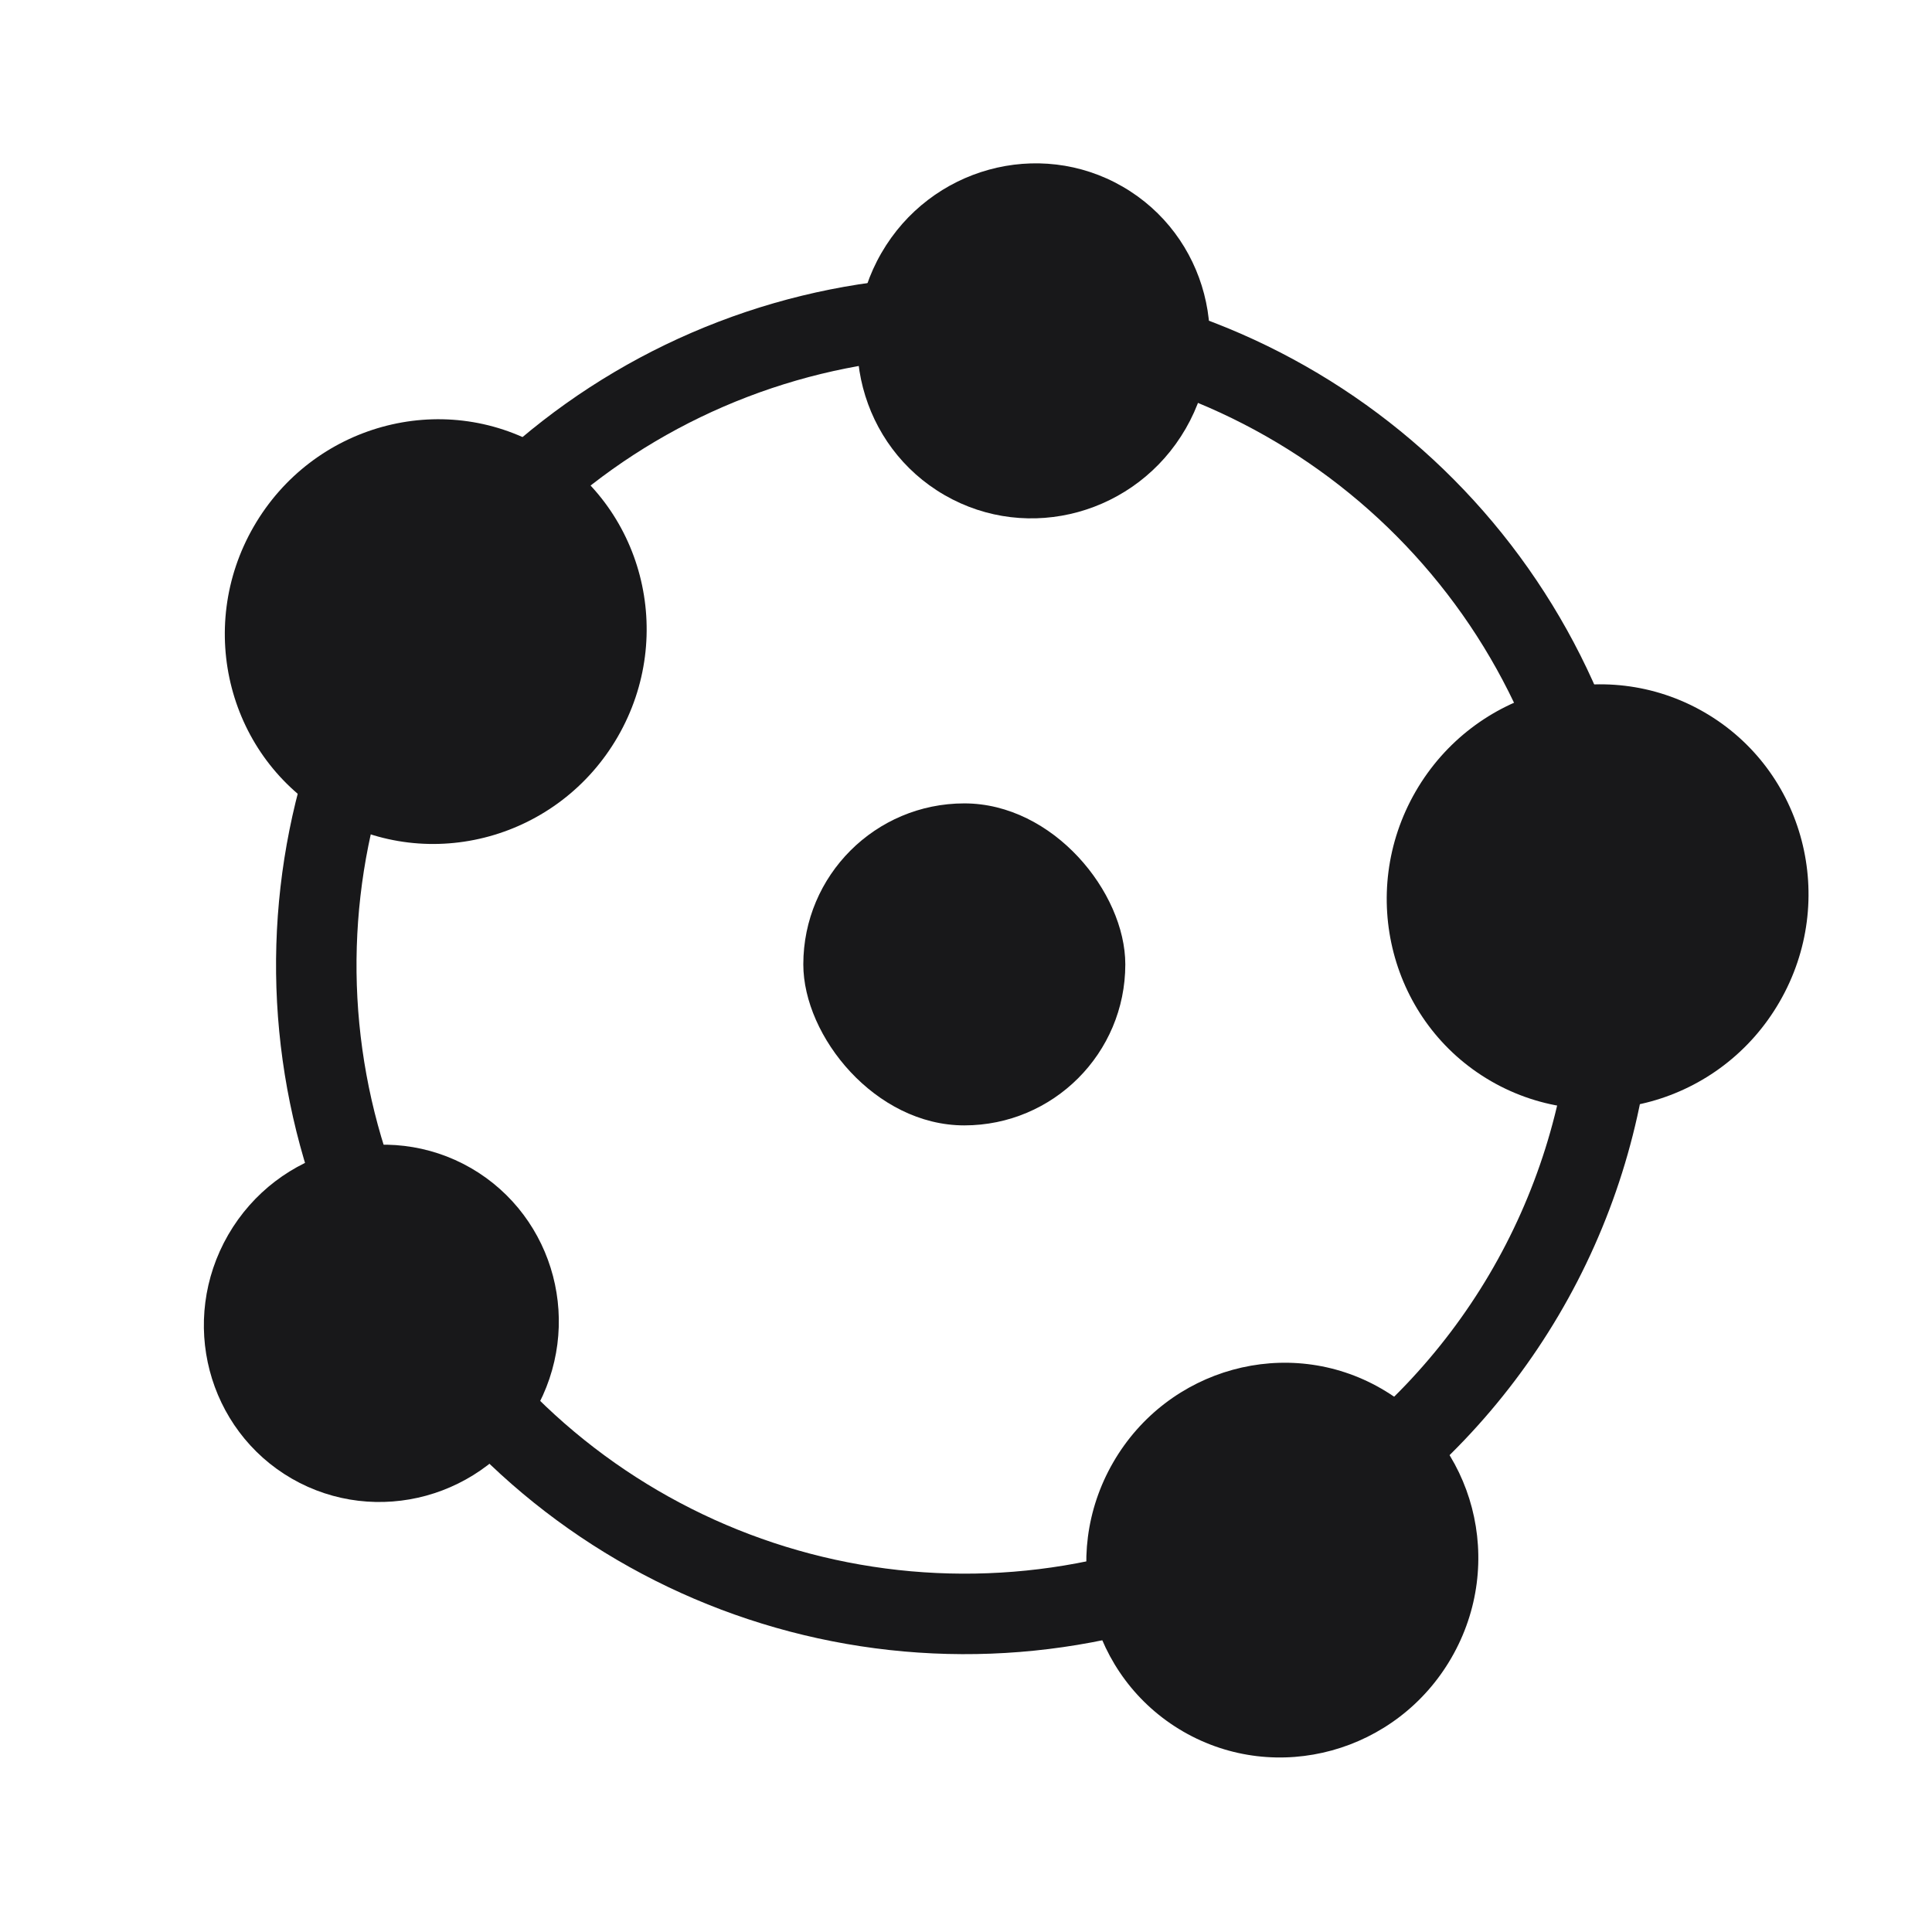
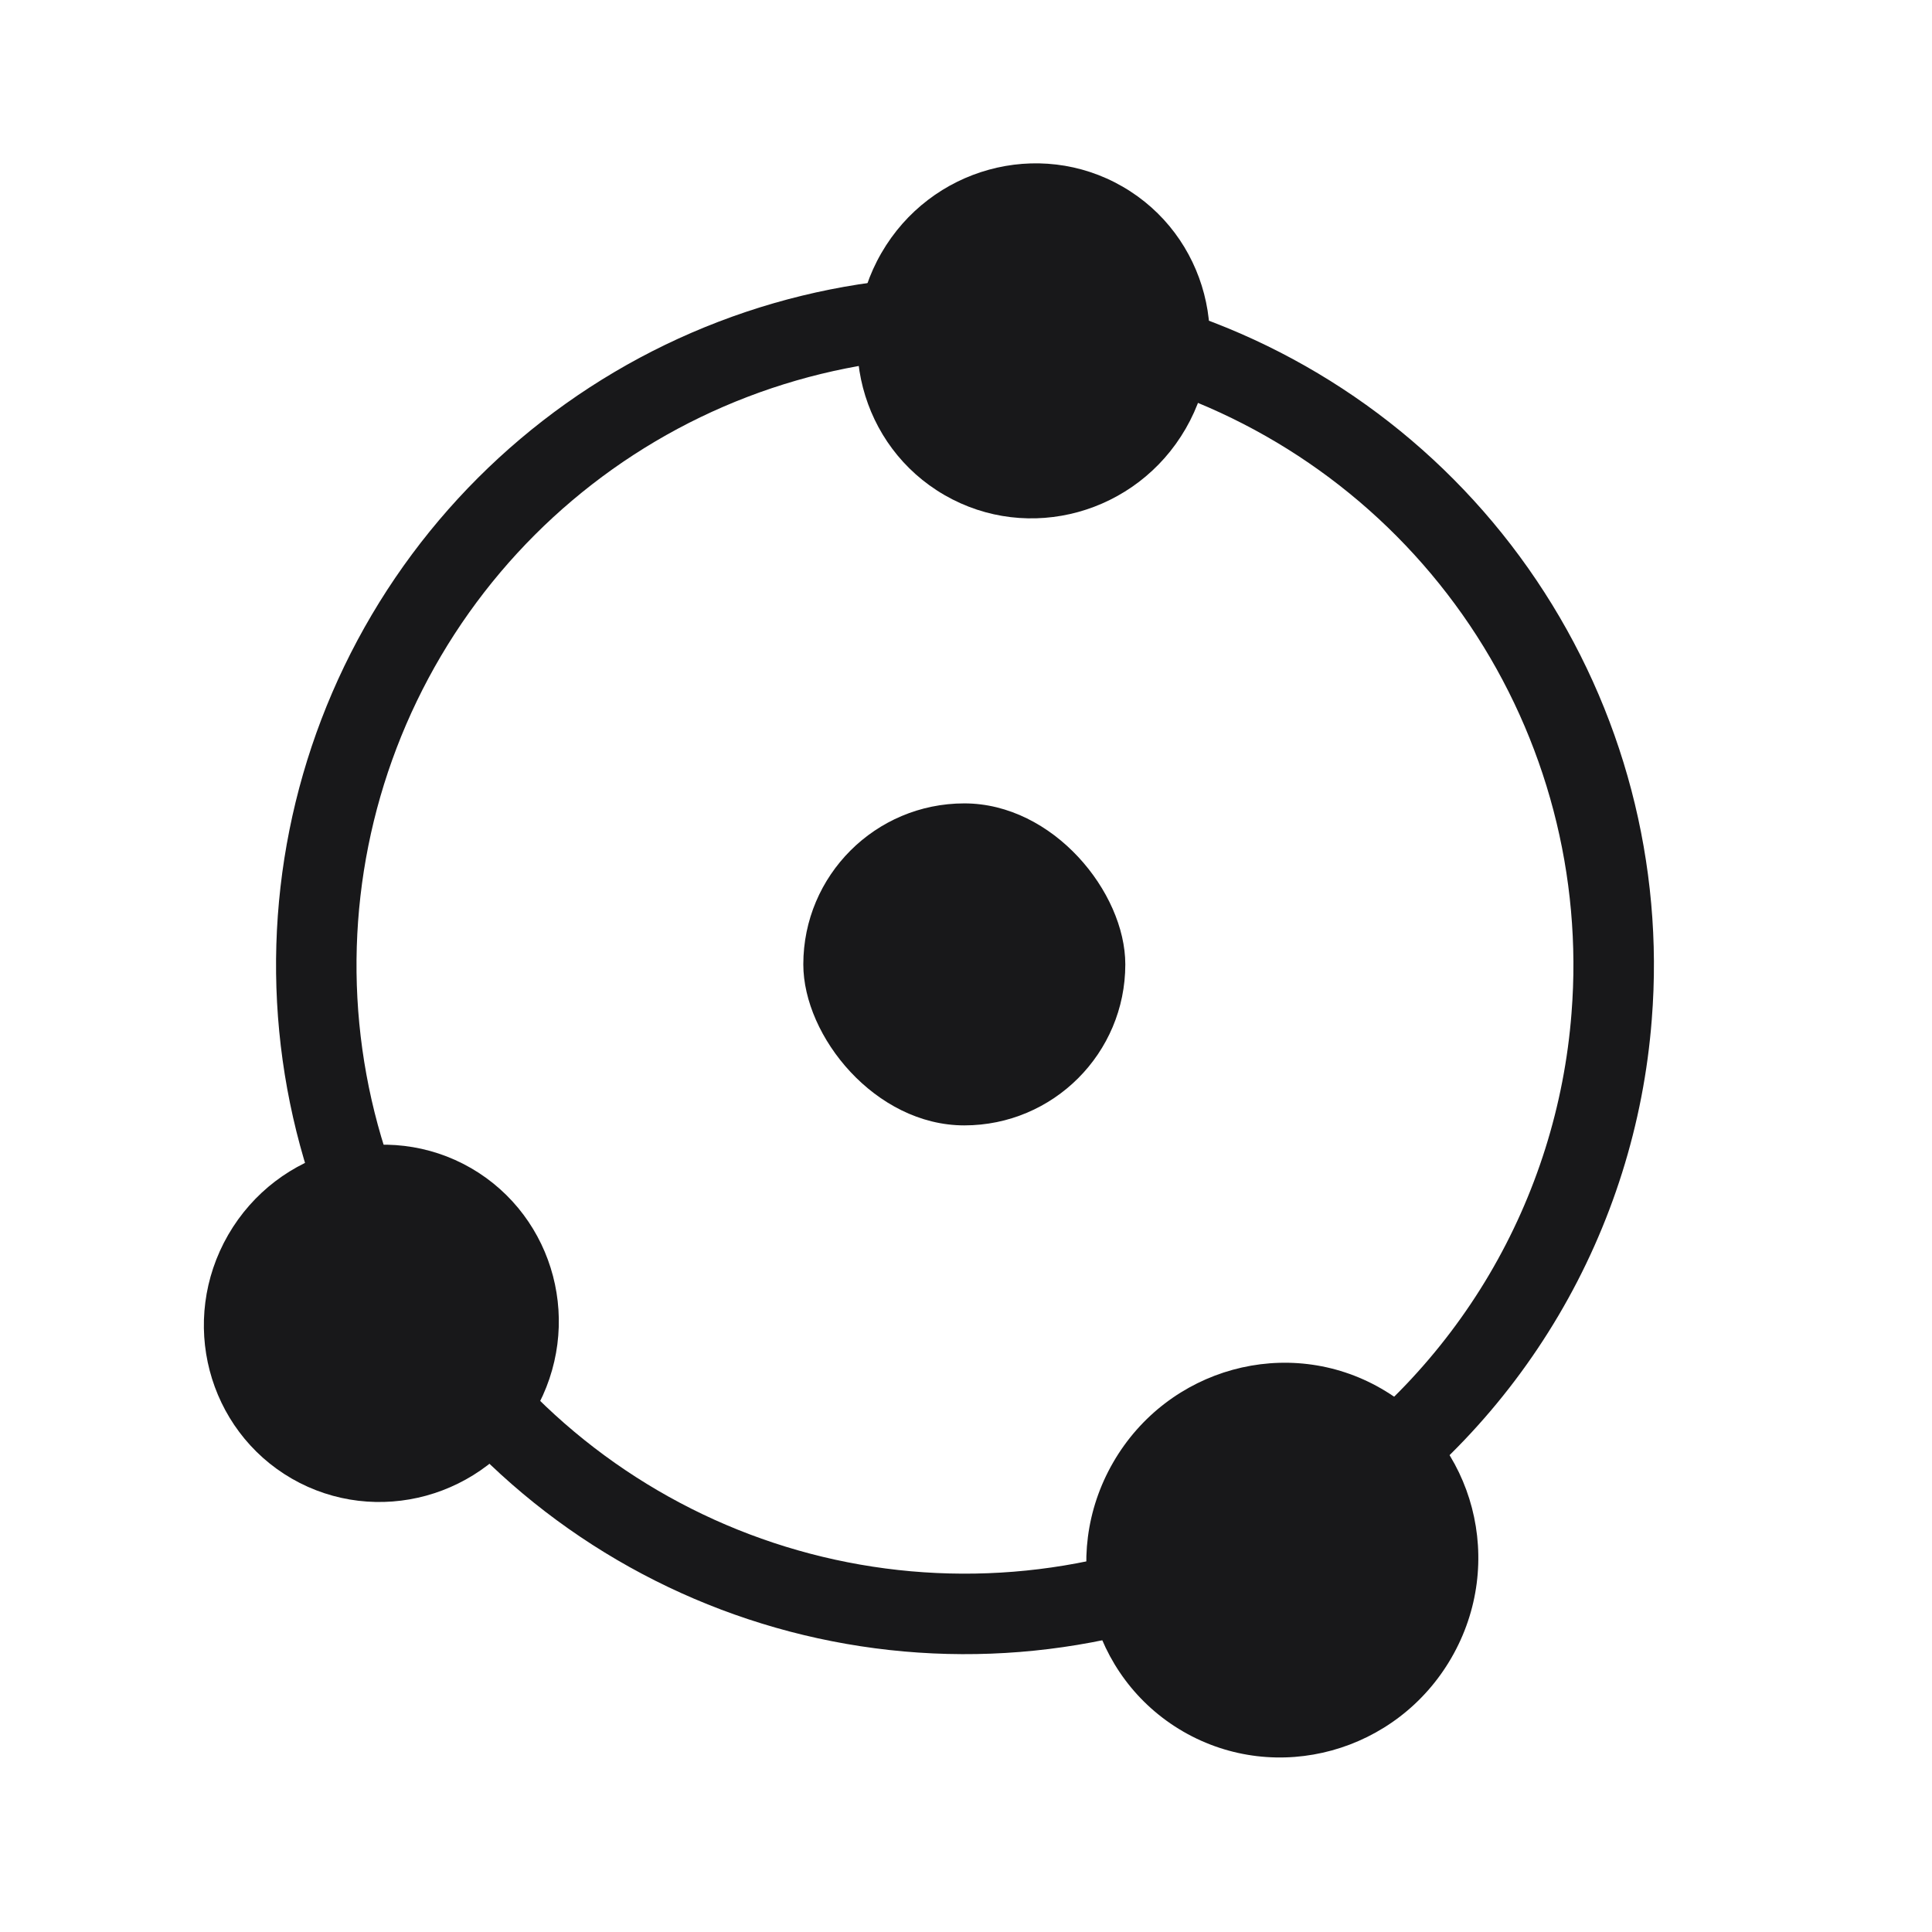
<svg xmlns="http://www.w3.org/2000/svg" width="24" height="24" viewBox="0 0 24 24" fill="none">
  <path fill-rule="evenodd" clip-rule="evenodd" d="M11.229 20.515C9.302 20.344 7.489 19.525 6.088 18.191C4.686 16.857 3.778 15.088 3.511 13.171C3.244 11.255 3.634 9.304 4.618 7.638C5.602 5.972 7.121 4.688 8.928 3.996C10.735 3.304 12.723 3.245 14.568 3.828C16.413 4.411 18.006 5.602 19.086 7.207C20.167 8.812 20.672 10.735 20.519 12.664C20.419 13.962 20.022 15.221 19.36 16.342C18.698 17.463 17.788 18.419 16.7 19.134C15.084 20.199 13.156 20.686 11.229 20.515ZM6.777 17.467C8.015 18.644 9.615 19.368 11.317 19.519C13.02 19.67 14.723 19.24 16.149 18.299L16.15 18.298C17.111 17.667 17.914 16.824 18.499 15.834C19.083 14.844 19.433 13.733 19.522 12.586L19.522 12.585C19.657 10.882 19.211 9.183 18.257 7.765C17.302 6.348 15.896 5.296 14.267 4.781C12.637 4.266 10.882 4.319 9.286 4.93C7.69 5.541 6.348 6.675 5.479 8.147C4.61 9.618 4.265 11.341 4.501 13.034C4.737 14.726 5.539 16.289 6.777 17.467Z" fill="#18181A" />
  <path d="M3.484 15.715C3.897 15.001 4.792 14.765 5.476 15.16C6.159 15.555 6.403 16.448 5.99 17.162C5.578 17.877 4.683 18.113 3.999 17.718C3.315 17.323 3.072 16.43 3.484 15.715Z" fill="#18181A" stroke="#18181A" stroke-width="1.5" />
  <path d="M13.945 2.318C12.902 1.716 11.56 2.085 10.949 3.143C10.338 4.201 10.689 5.547 11.733 6.15C12.777 6.753 14.118 6.383 14.729 5.325C15.34 4.267 14.989 2.921 13.945 2.318Z" fill="#18181A" />
-   <path d="M6.736 5.554C5.487 4.833 3.883 5.275 3.152 6.541C2.421 7.807 2.841 9.417 4.09 10.138C5.338 10.859 6.943 10.417 7.674 9.152C8.405 7.886 7.985 6.275 6.736 5.554Z" fill="#18181A" />
-   <path d="M21.17 8.847C19.921 8.126 18.316 8.568 17.585 9.833C16.855 11.099 17.275 12.71 18.523 13.431C19.772 14.151 21.377 13.71 22.107 12.444C22.838 11.178 22.418 9.568 21.17 8.847Z" fill="#18181A" />
  <path d="M17.159 17.25C15.998 16.58 14.507 16.991 13.828 18.167C13.149 19.344 13.539 20.84 14.7 21.511C15.86 22.18 17.351 21.77 18.03 20.594C18.71 19.417 18.32 17.92 17.159 17.25Z" fill="#18181A" />
  <rect x="9.979" y="9.98" width="4" height="4" rx="2" fill="#18181A" />
</svg>